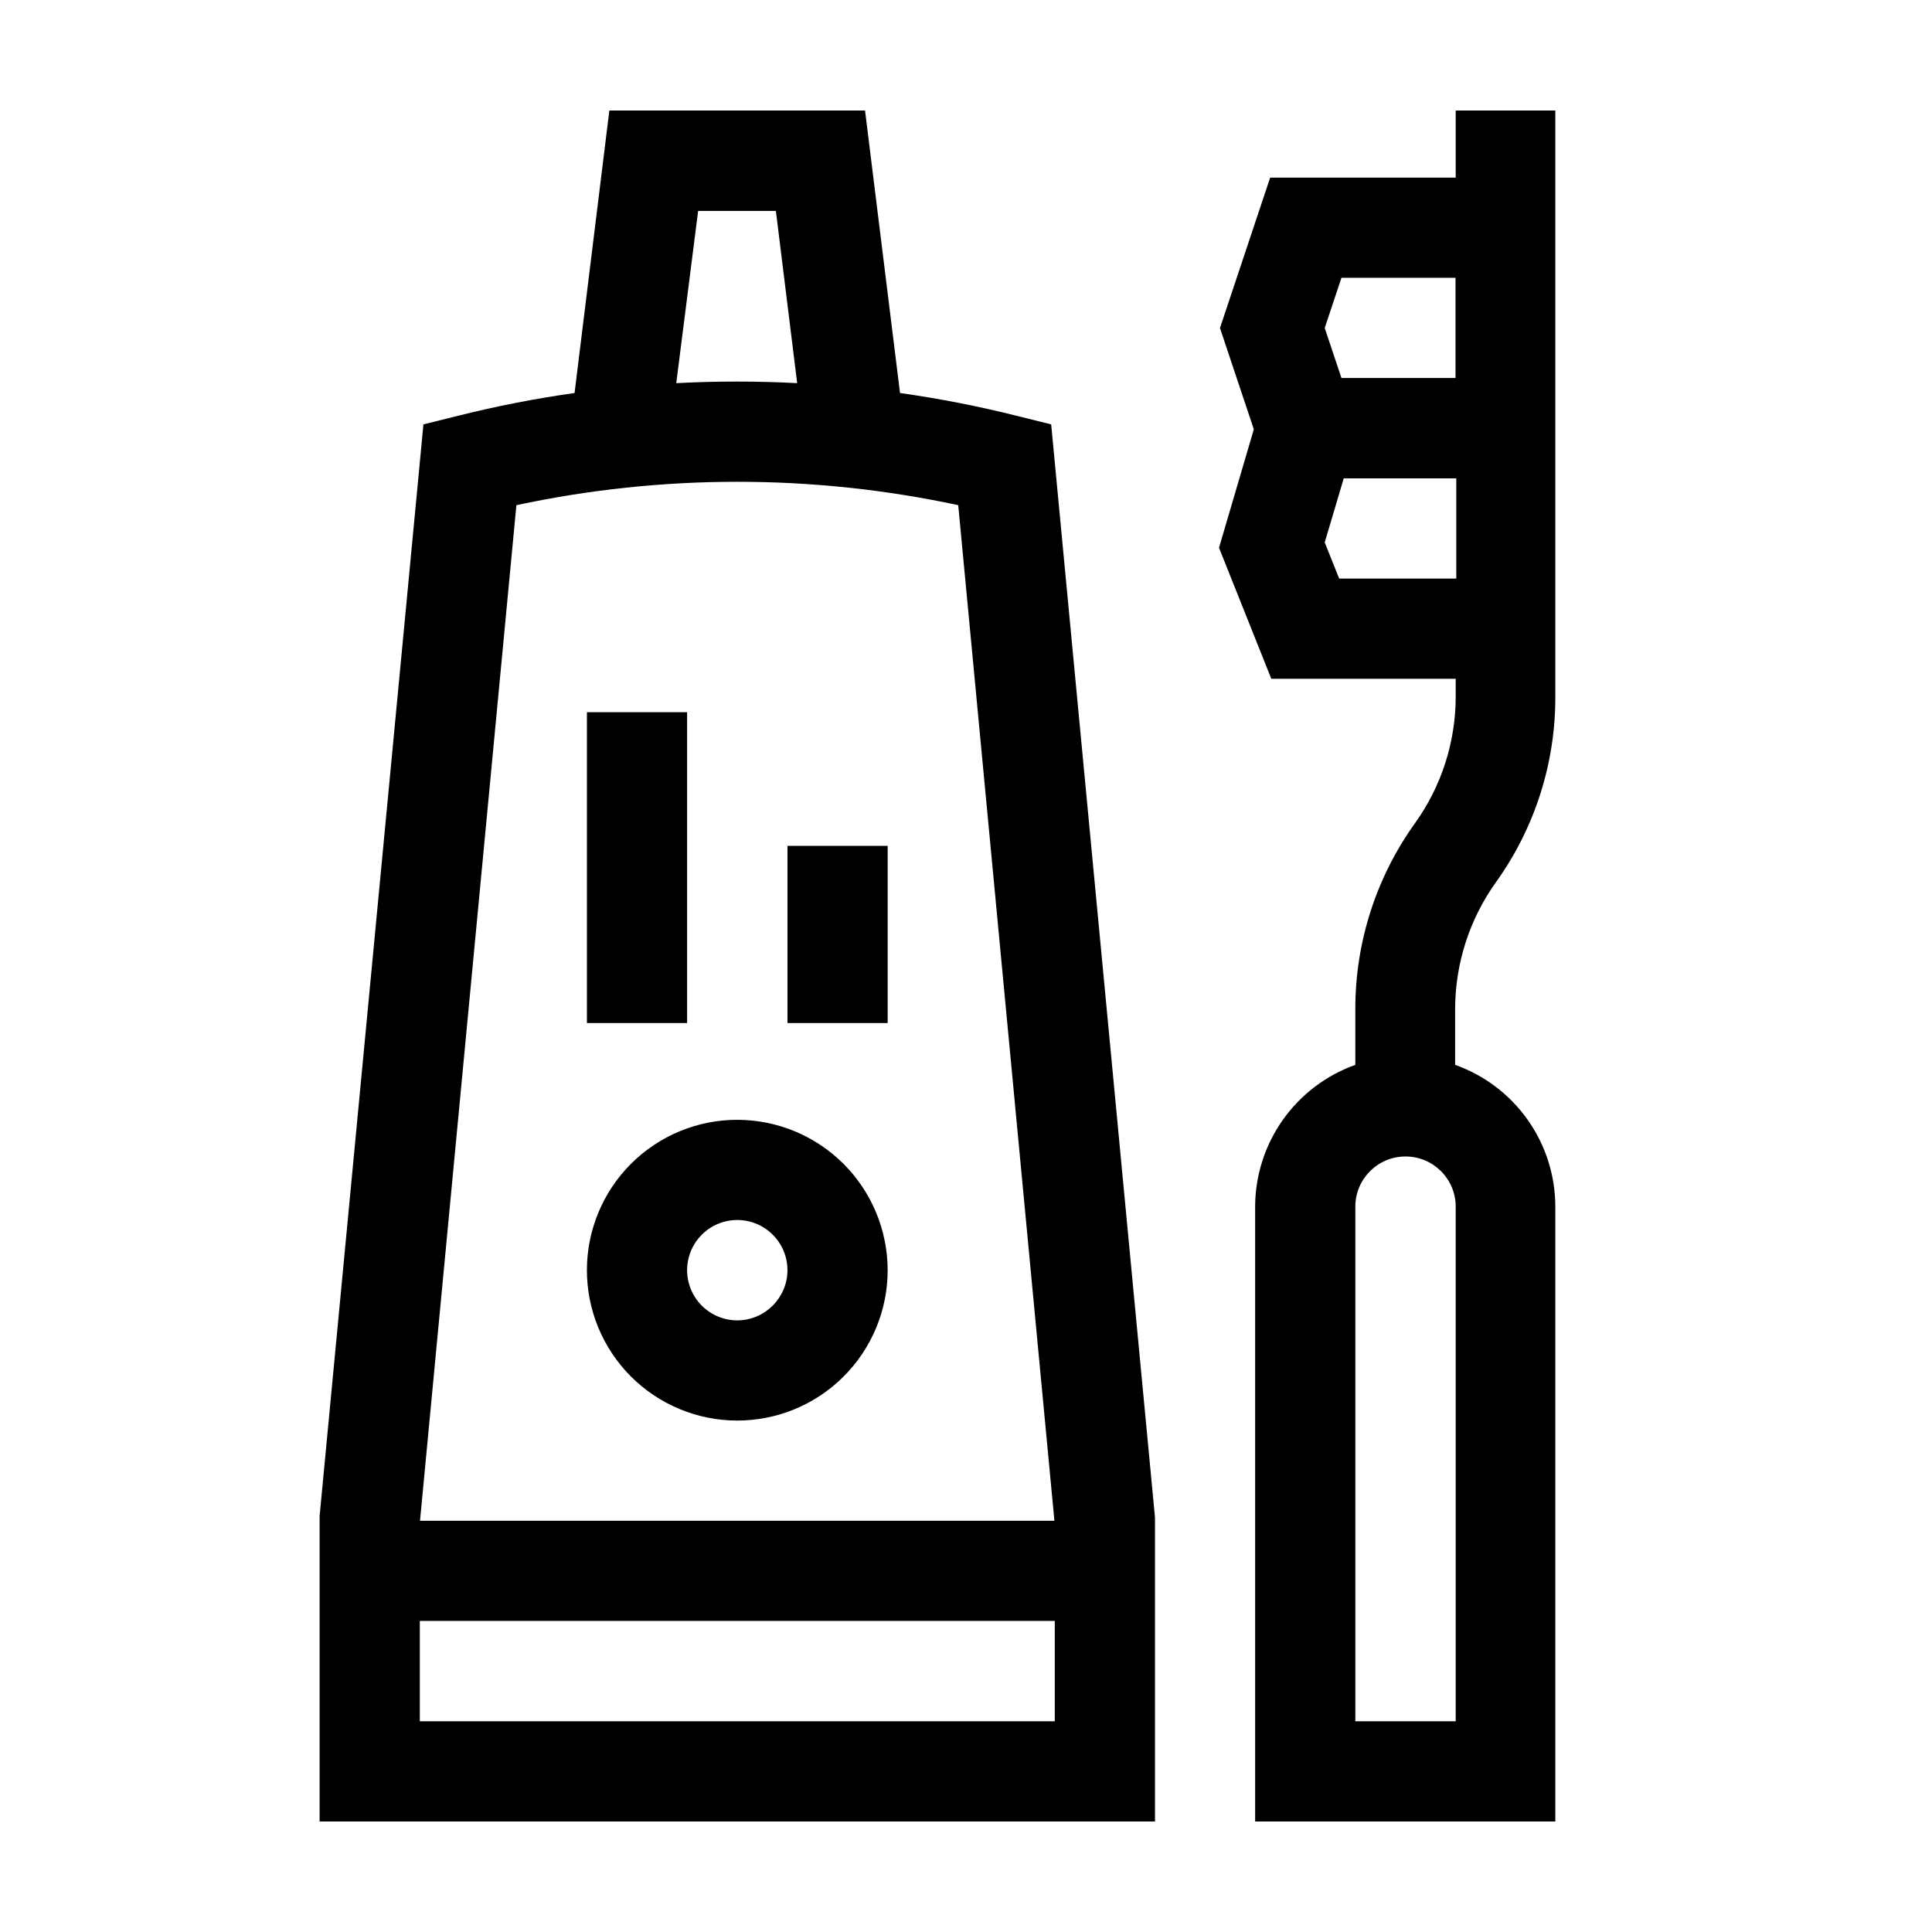
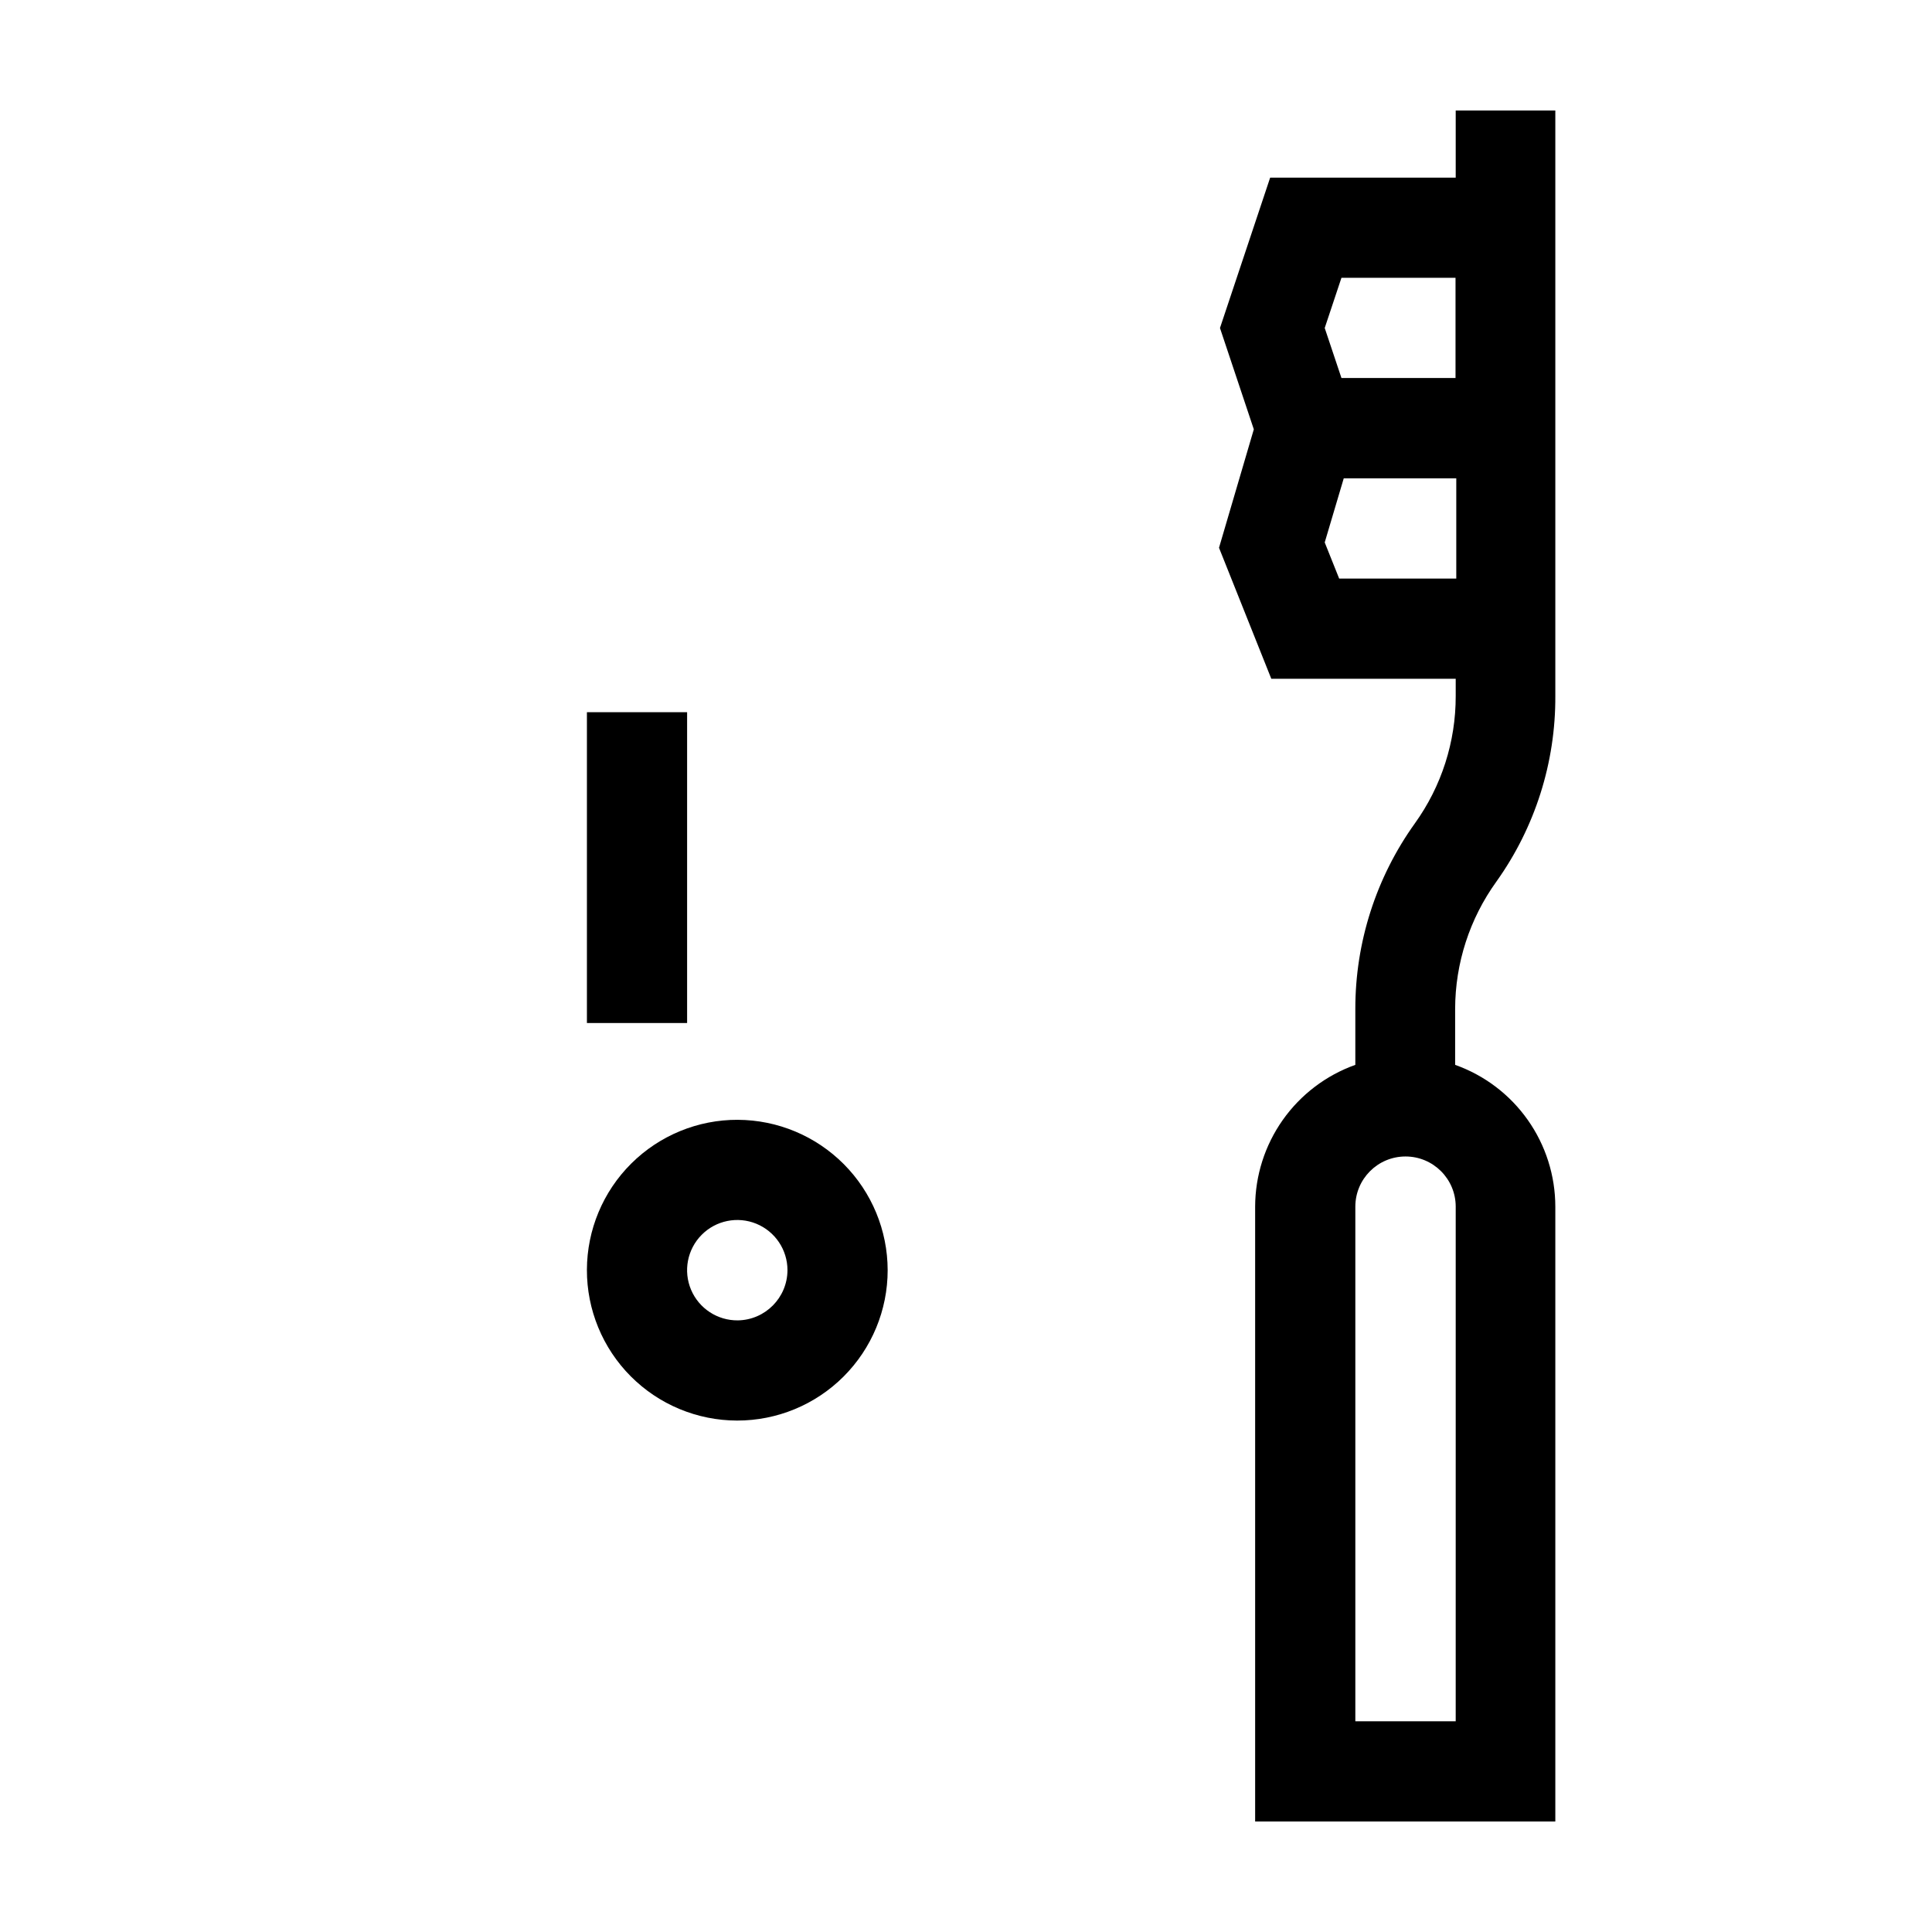
<svg xmlns="http://www.w3.org/2000/svg" fill="#000000" width="800px" height="800px" version="1.1" viewBox="144 144 512 512">
  <g>
-     <path d="m413.45 254.2c-10.195-2.562-20.523-4.578-30.934-6.047l-9.27-74.863h-67.762l-9.219 74.863c-10.414 1.469-20.738 3.484-30.934 6.047l-9.117 2.266-27.512 289.29v80.961h221.38v-80.609l-27.508-289.64zm-84.438-54.309h20.605l5.644 45.645c-10.676-0.555-21.371-0.555-32.043 0zm94.516 400.27h-168.27v-26.598h168.27zm-168.22-53.148 25.543-269.14c38.59-8.262 78.492-8.262 117.09 0l25.492 269.14z" />
    <path d="m299.54 332.74h26.551v82.371h-26.551z" />
-     <path d="m352.69 368.16h26.551v46.953h-26.551z" />
-     <path d="m339.54 440.76c-10.578-0.043-20.738 4.125-28.242 11.582-7.504 7.457-11.734 17.59-11.762 28.168-0.027 10.578 4.152 20.73 11.617 28.227 7.469 7.492 17.605 11.711 28.184 11.727 10.578 0.012 20.727-4.18 28.211-11.656 7.484-7.477 11.691-17.617 11.691-28.195-0.016-10.539-4.195-20.645-11.633-28.113-7.438-7.465-17.527-11.688-28.066-11.738zm0 53.152c-5.394 0.059-10.289-3.141-12.398-8.105-2.106-4.965-1.004-10.711 2.789-14.547 3.789-3.836 9.523-5 14.512-2.953 4.988 2.051 8.246 6.91 8.246 12.305-0.027 7.273-5.875 13.191-13.148 13.301z" />
+     <path d="m339.54 440.76c-10.578-0.043-20.738 4.125-28.242 11.582-7.504 7.457-11.734 17.59-11.762 28.168-0.027 10.578 4.152 20.73 11.617 28.227 7.469 7.492 17.605 11.711 28.184 11.727 10.578 0.012 20.727-4.18 28.211-11.656 7.484-7.477 11.691-17.617 11.691-28.195-0.016-10.539-4.195-20.645-11.633-28.113-7.438-7.465-17.527-11.688-28.066-11.738zm0 53.152c-5.394 0.059-10.289-3.141-12.398-8.105-2.106-4.965-1.004-10.711 2.789-14.547 3.789-3.836 9.523-5 14.512-2.953 4.988 2.051 8.246 6.91 8.246 12.305-0.027 7.273-5.875 13.191-13.148 13.301" />
    <path d="m540.56 377.63c10.238-14.344 15.703-31.547 15.617-49.172v-155.17h-26.398v17.785h-49.172l-13.301 39.852 8.969 26.852-9.223 31.387 13.855 34.711h48.871v4.586c0.027 12.113-3.762 23.922-10.832 33.754-10.273 14.34-15.789 31.535-15.77 49.172v14.812c-7.758 2.769-14.469 7.867-19.223 14.594-4.75 6.727-7.312 14.758-7.328 22.992v162.93h79.551v-162.93c-0.004-8.238-2.559-16.277-7.312-23.004-4.754-6.731-11.473-11.824-19.238-14.582v-14.812c0.02-12.117 3.844-23.922 10.934-33.754zm-41.062-160.01h30.23v26.551h-30.23l-4.434-13.25zm-0.605 79.703-3.828-9.574 5.039-16.977h29.824v26.551zm30.883 302.84-26.598-0.004v-136.38c0-7.348 5.953-13.301 13.301-13.301 7.344 0 13.301 5.953 13.301 13.301z" />
  </g>
</svg>